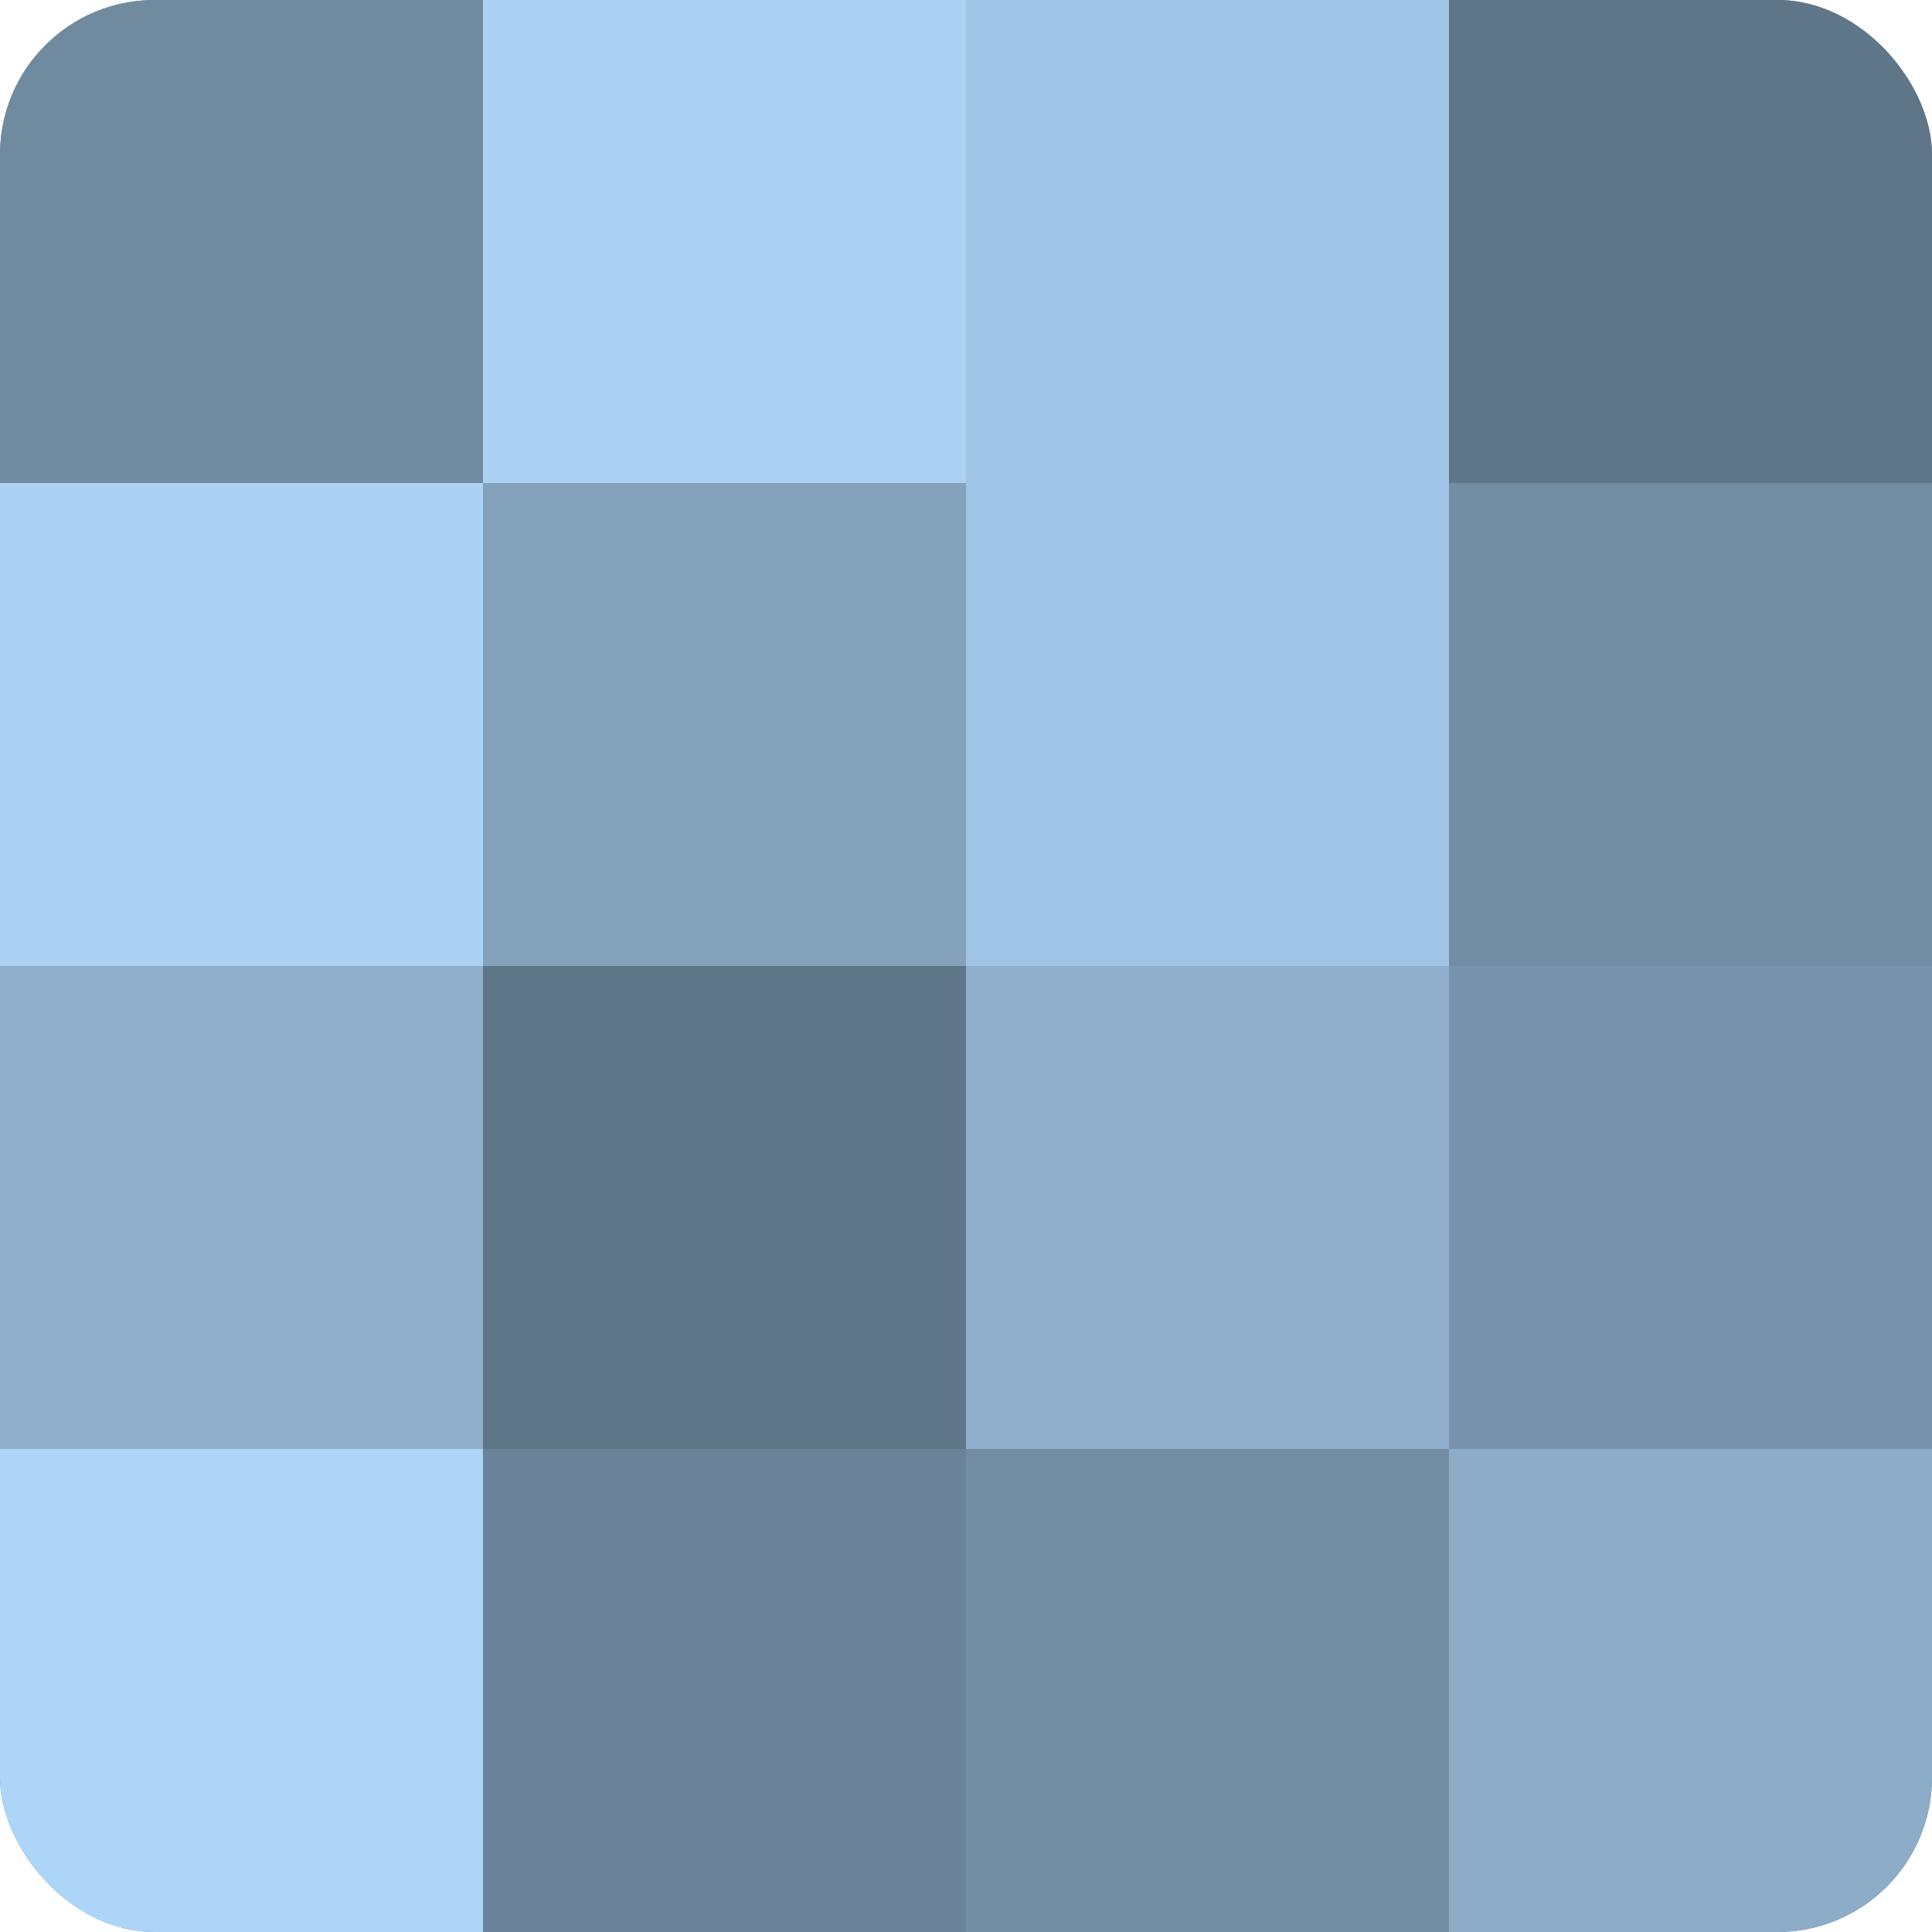
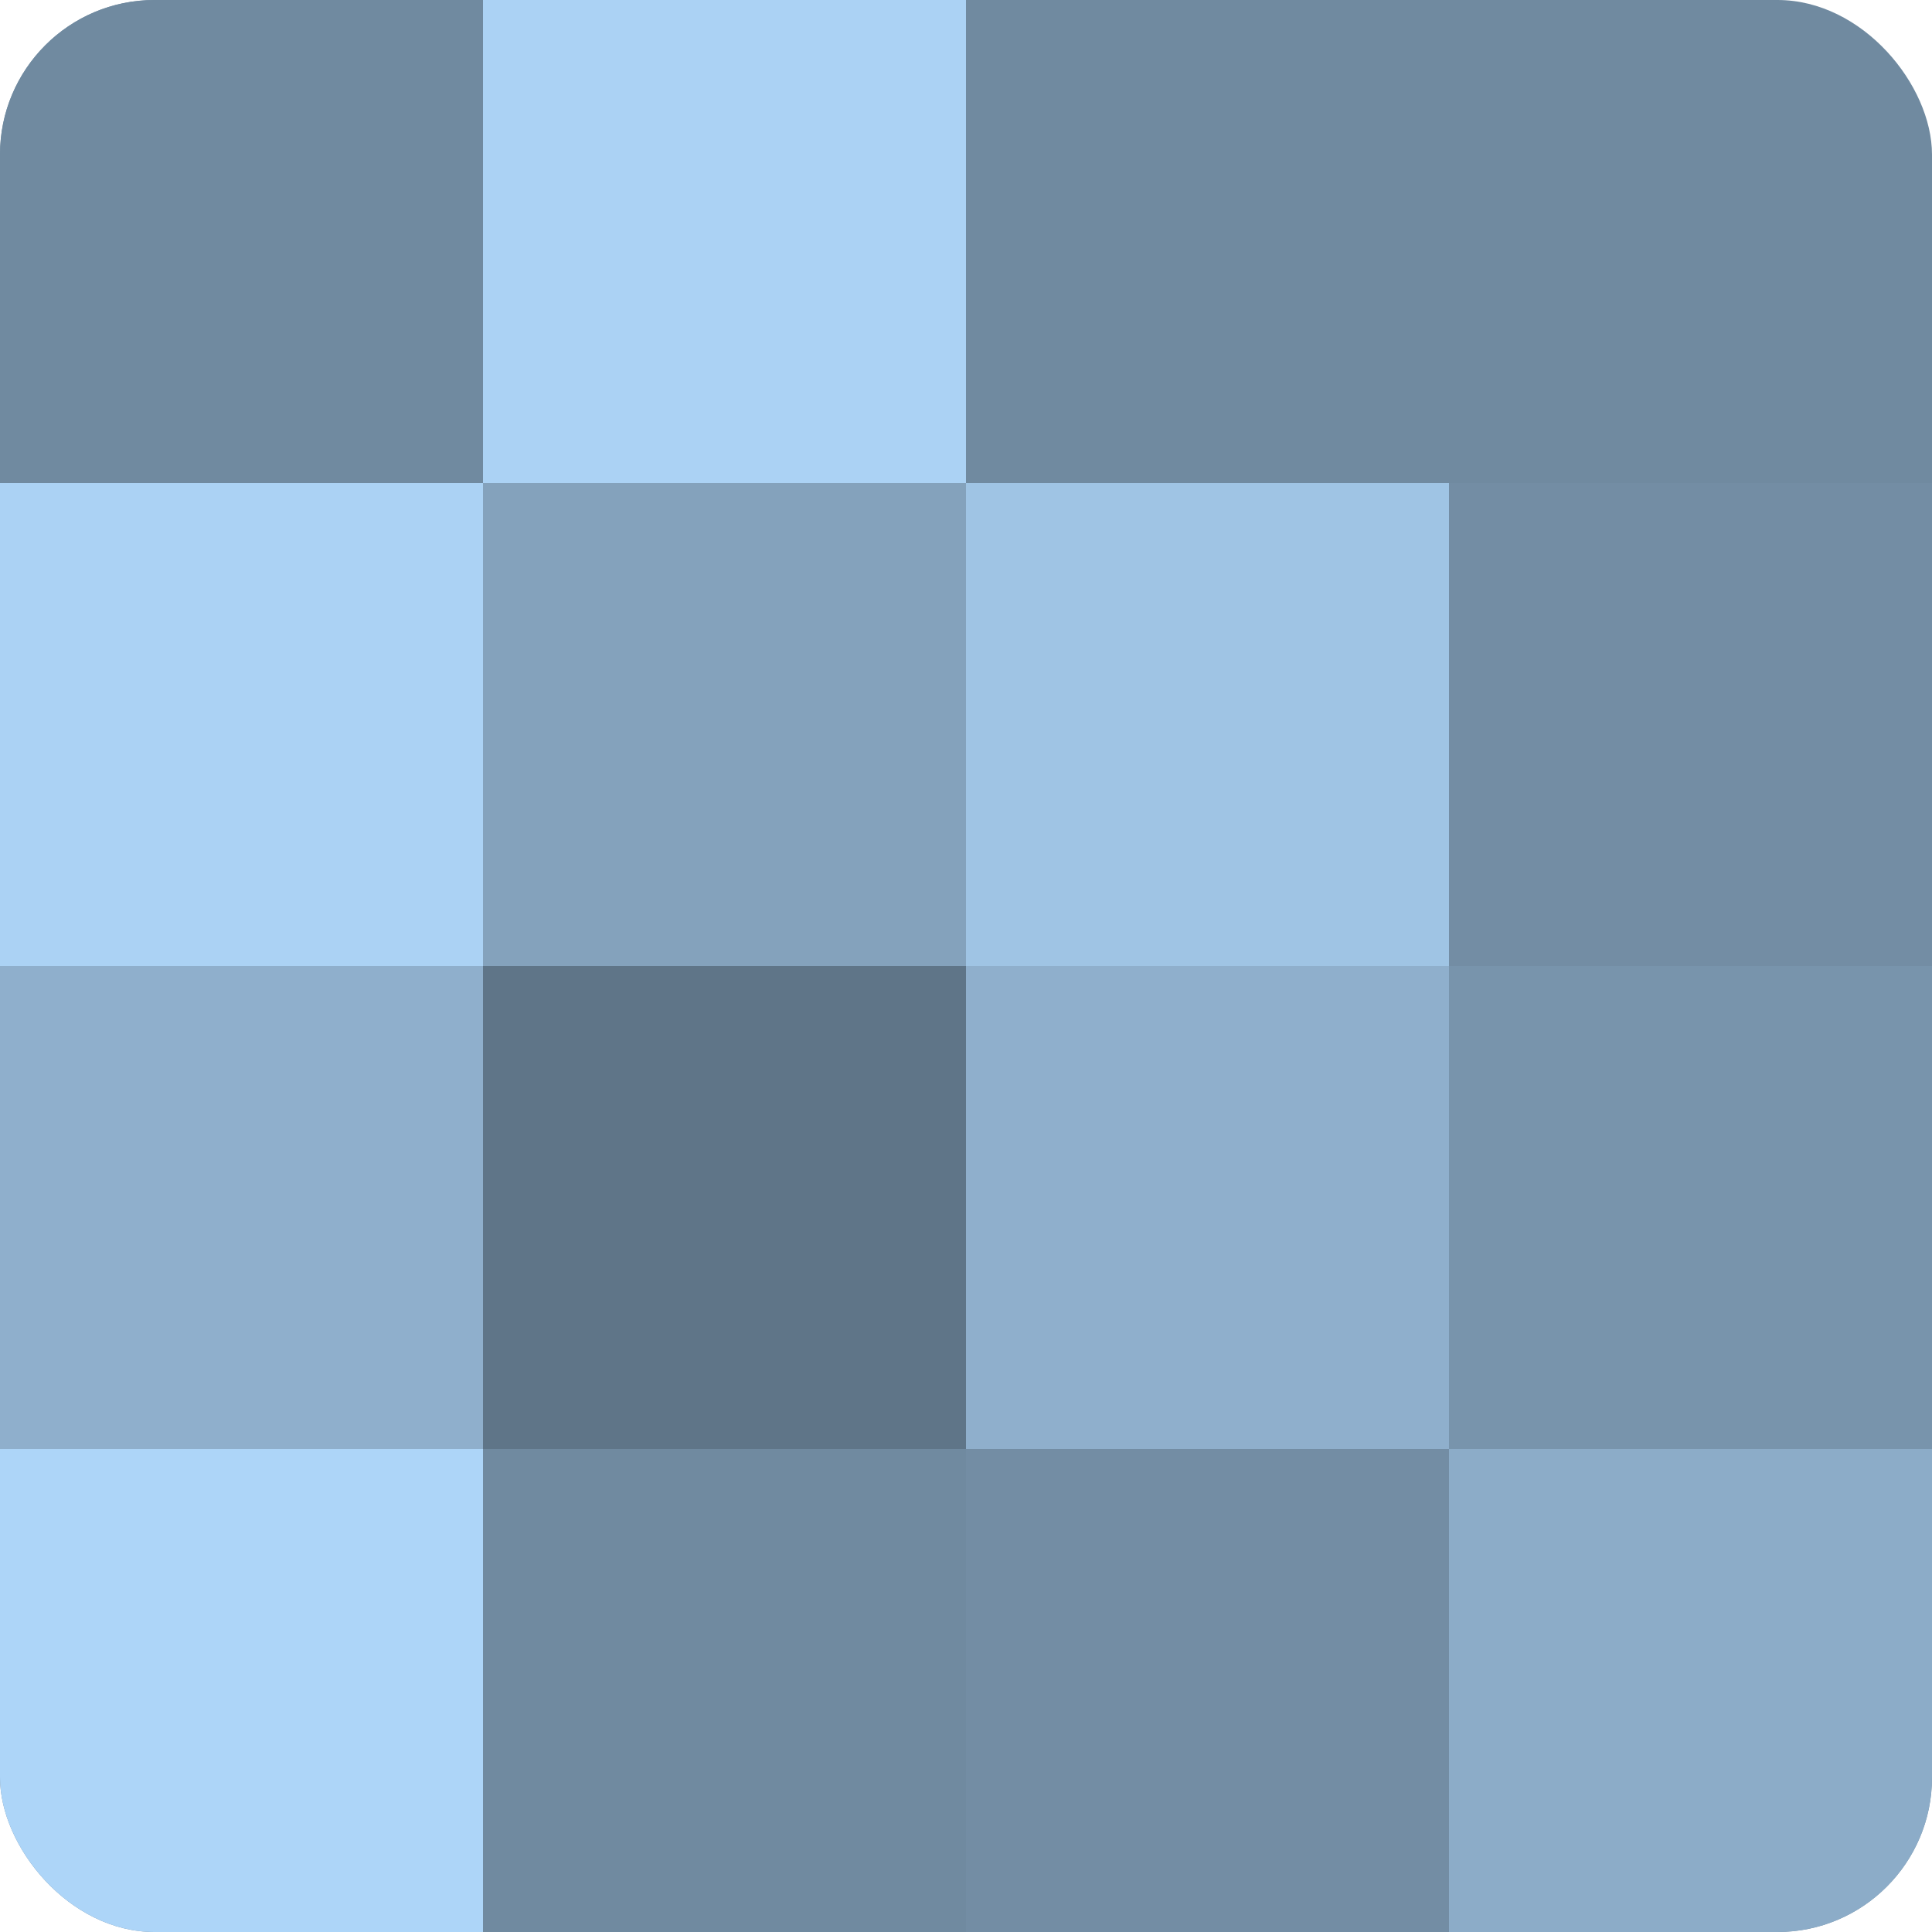
<svg xmlns="http://www.w3.org/2000/svg" width="60" height="60" viewBox="0 0 100 100" preserveAspectRatio="xMidYMid meet">
  <defs>
    <clipPath id="c" width="100" height="100">
      <rect width="100" height="100" rx="8" ry="8" />
    </clipPath>
  </defs>
  <g clip-path="url(#c)">
    <rect width="100" height="100" fill="#708aa0" />
    <rect width="25" height="25" fill="#708aa0" />
    <rect y="25" width="25" height="25" fill="#abd2f4" />
    <rect y="50" width="25" height="25" fill="#8fafcc" />
    <rect y="75" width="25" height="25" fill="#add5f8" />
    <rect x="25" width="25" height="25" fill="#abd2f4" />
    <rect x="25" y="25" width="25" height="25" fill="#84a2bc" />
    <rect x="25" y="50" width="25" height="25" fill="#5f7588" />
-     <rect x="25" y="75" width="25" height="25" fill="#6a8398" />
-     <rect x="50" width="25" height="25" fill="#9fc4e4" />
    <rect x="50" y="25" width="25" height="25" fill="#9fc4e4" />
    <rect x="50" y="50" width="25" height="25" fill="#8fafcc" />
    <rect x="50" y="75" width="25" height="25" fill="#738da4" />
-     <rect x="75" width="25" height="25" fill="#5f7588" />
    <rect x="75" y="25" width="25" height="25" fill="#738da4" />
    <rect x="75" y="50" width="25" height="25" fill="#7894ac" />
    <rect x="75" y="75" width="25" height="25" fill="#8cacc8" />
  </g>
</svg>